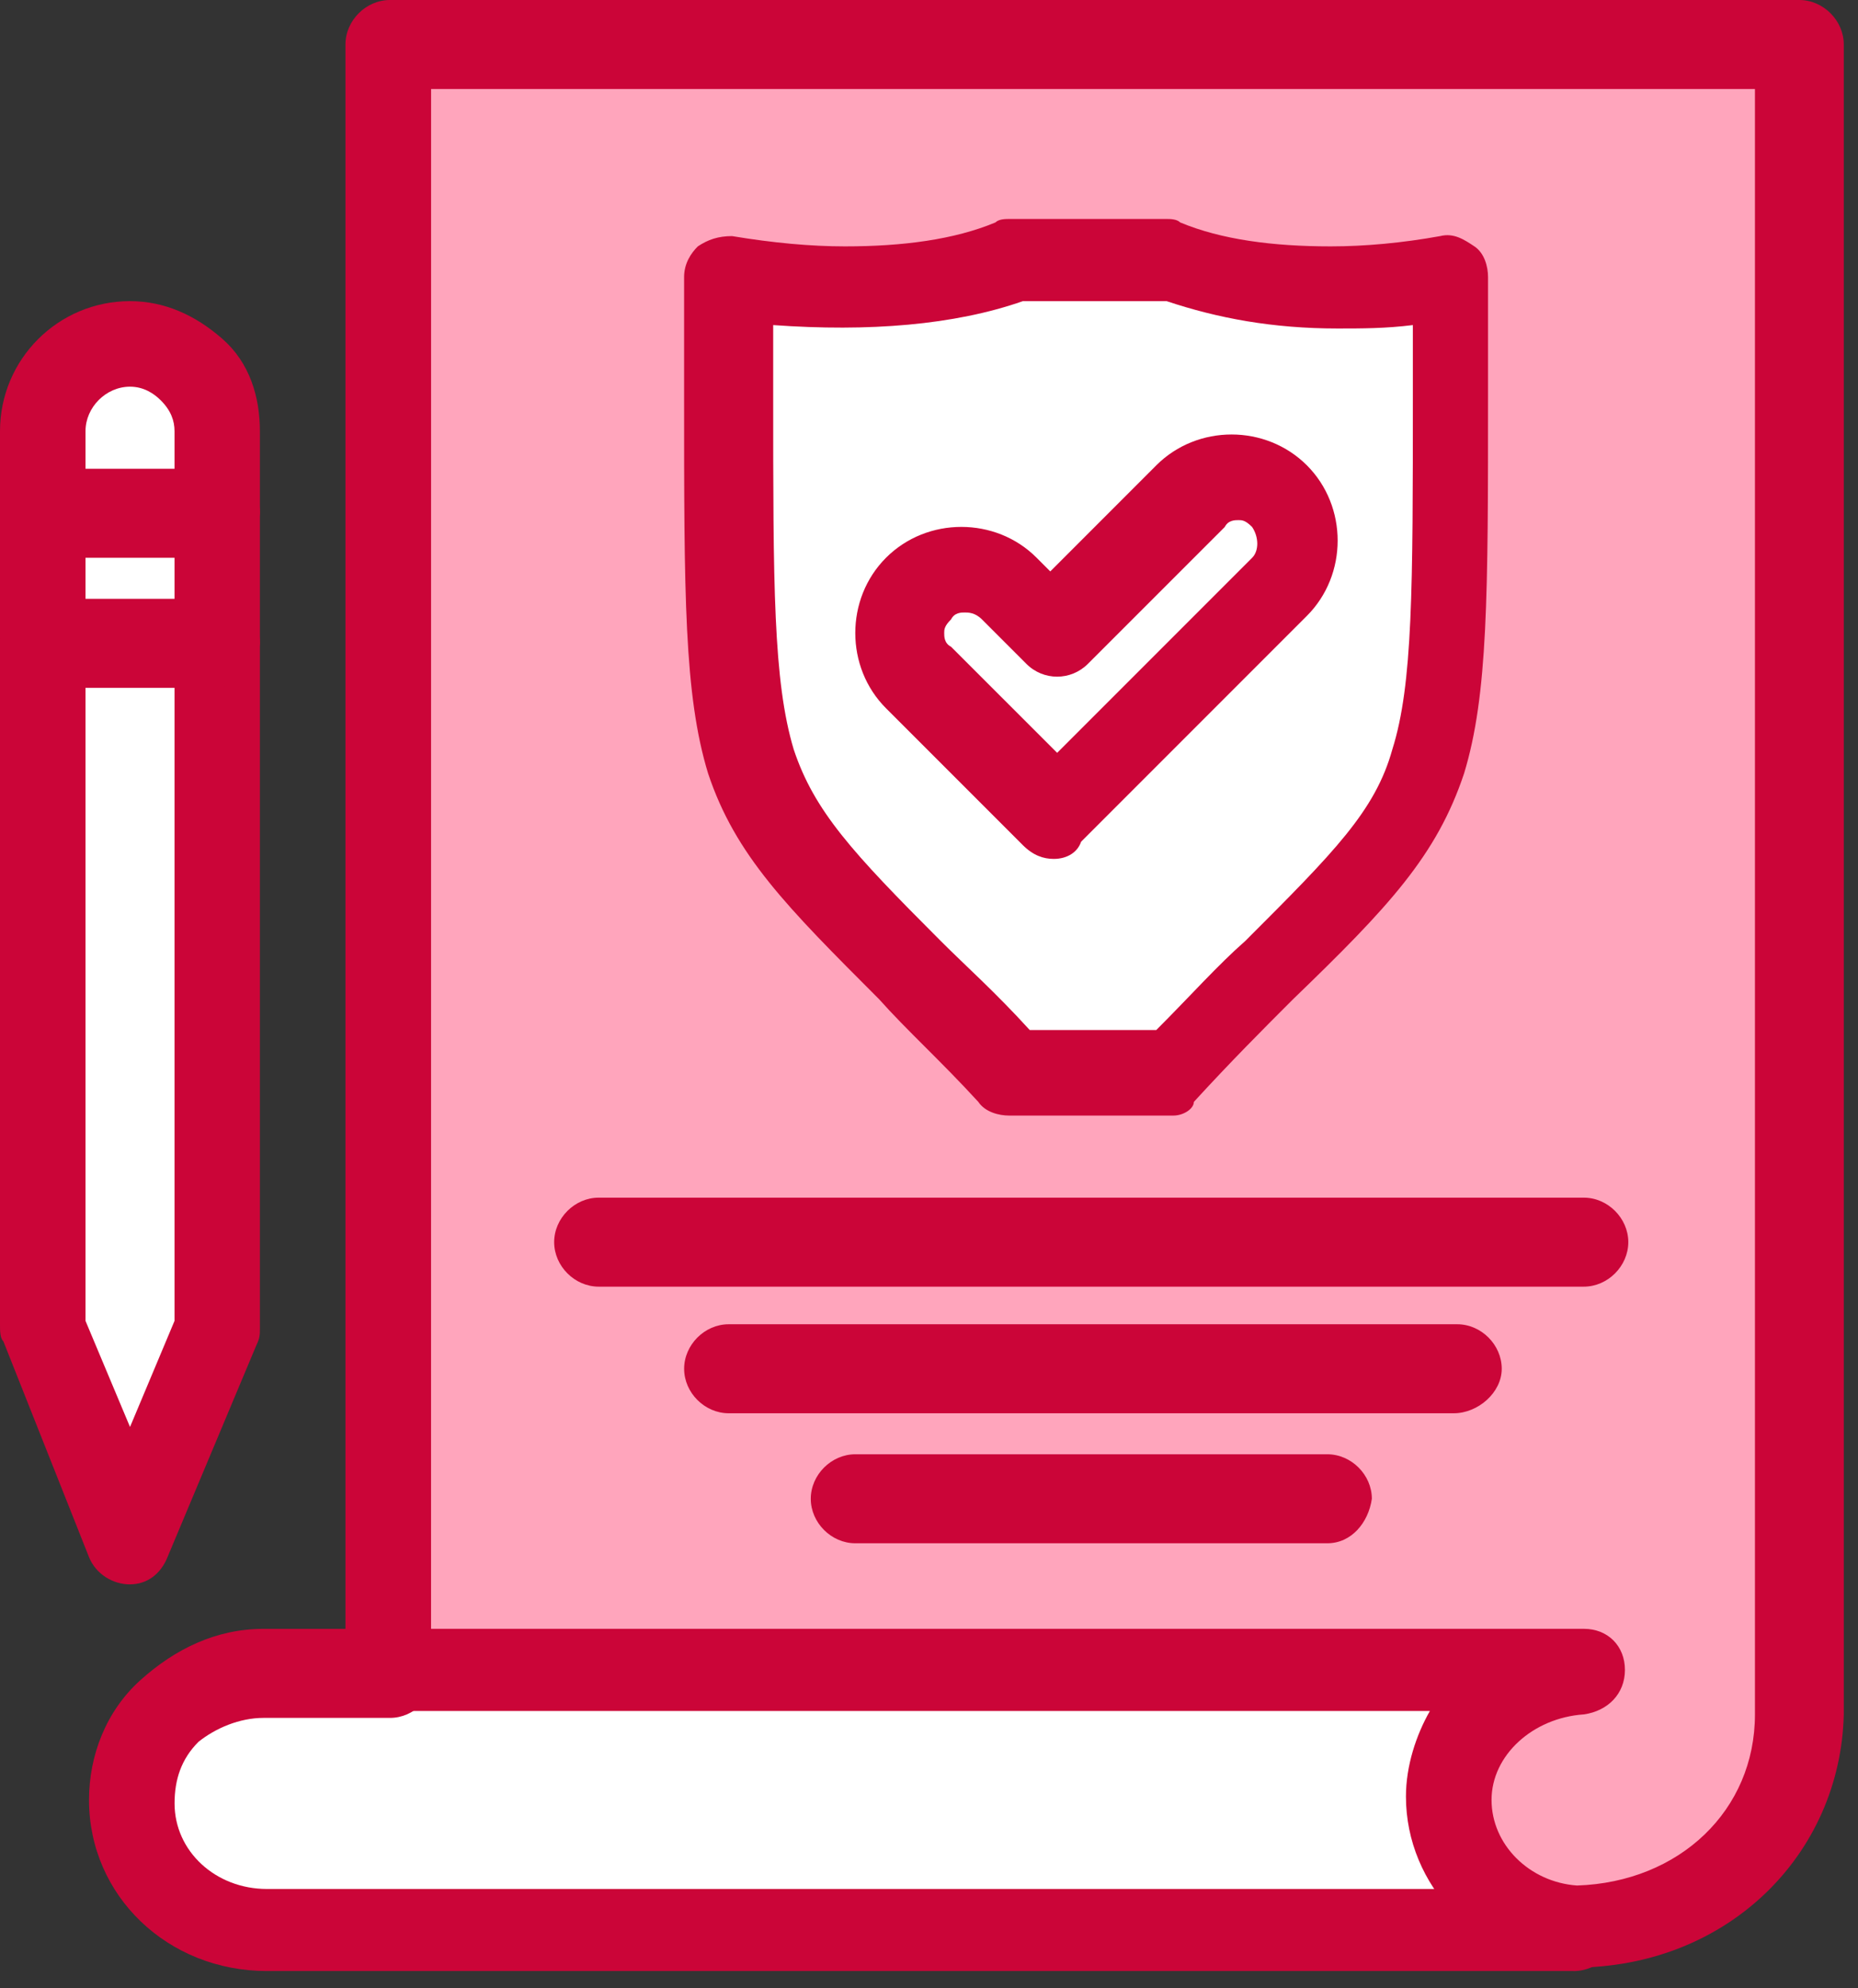
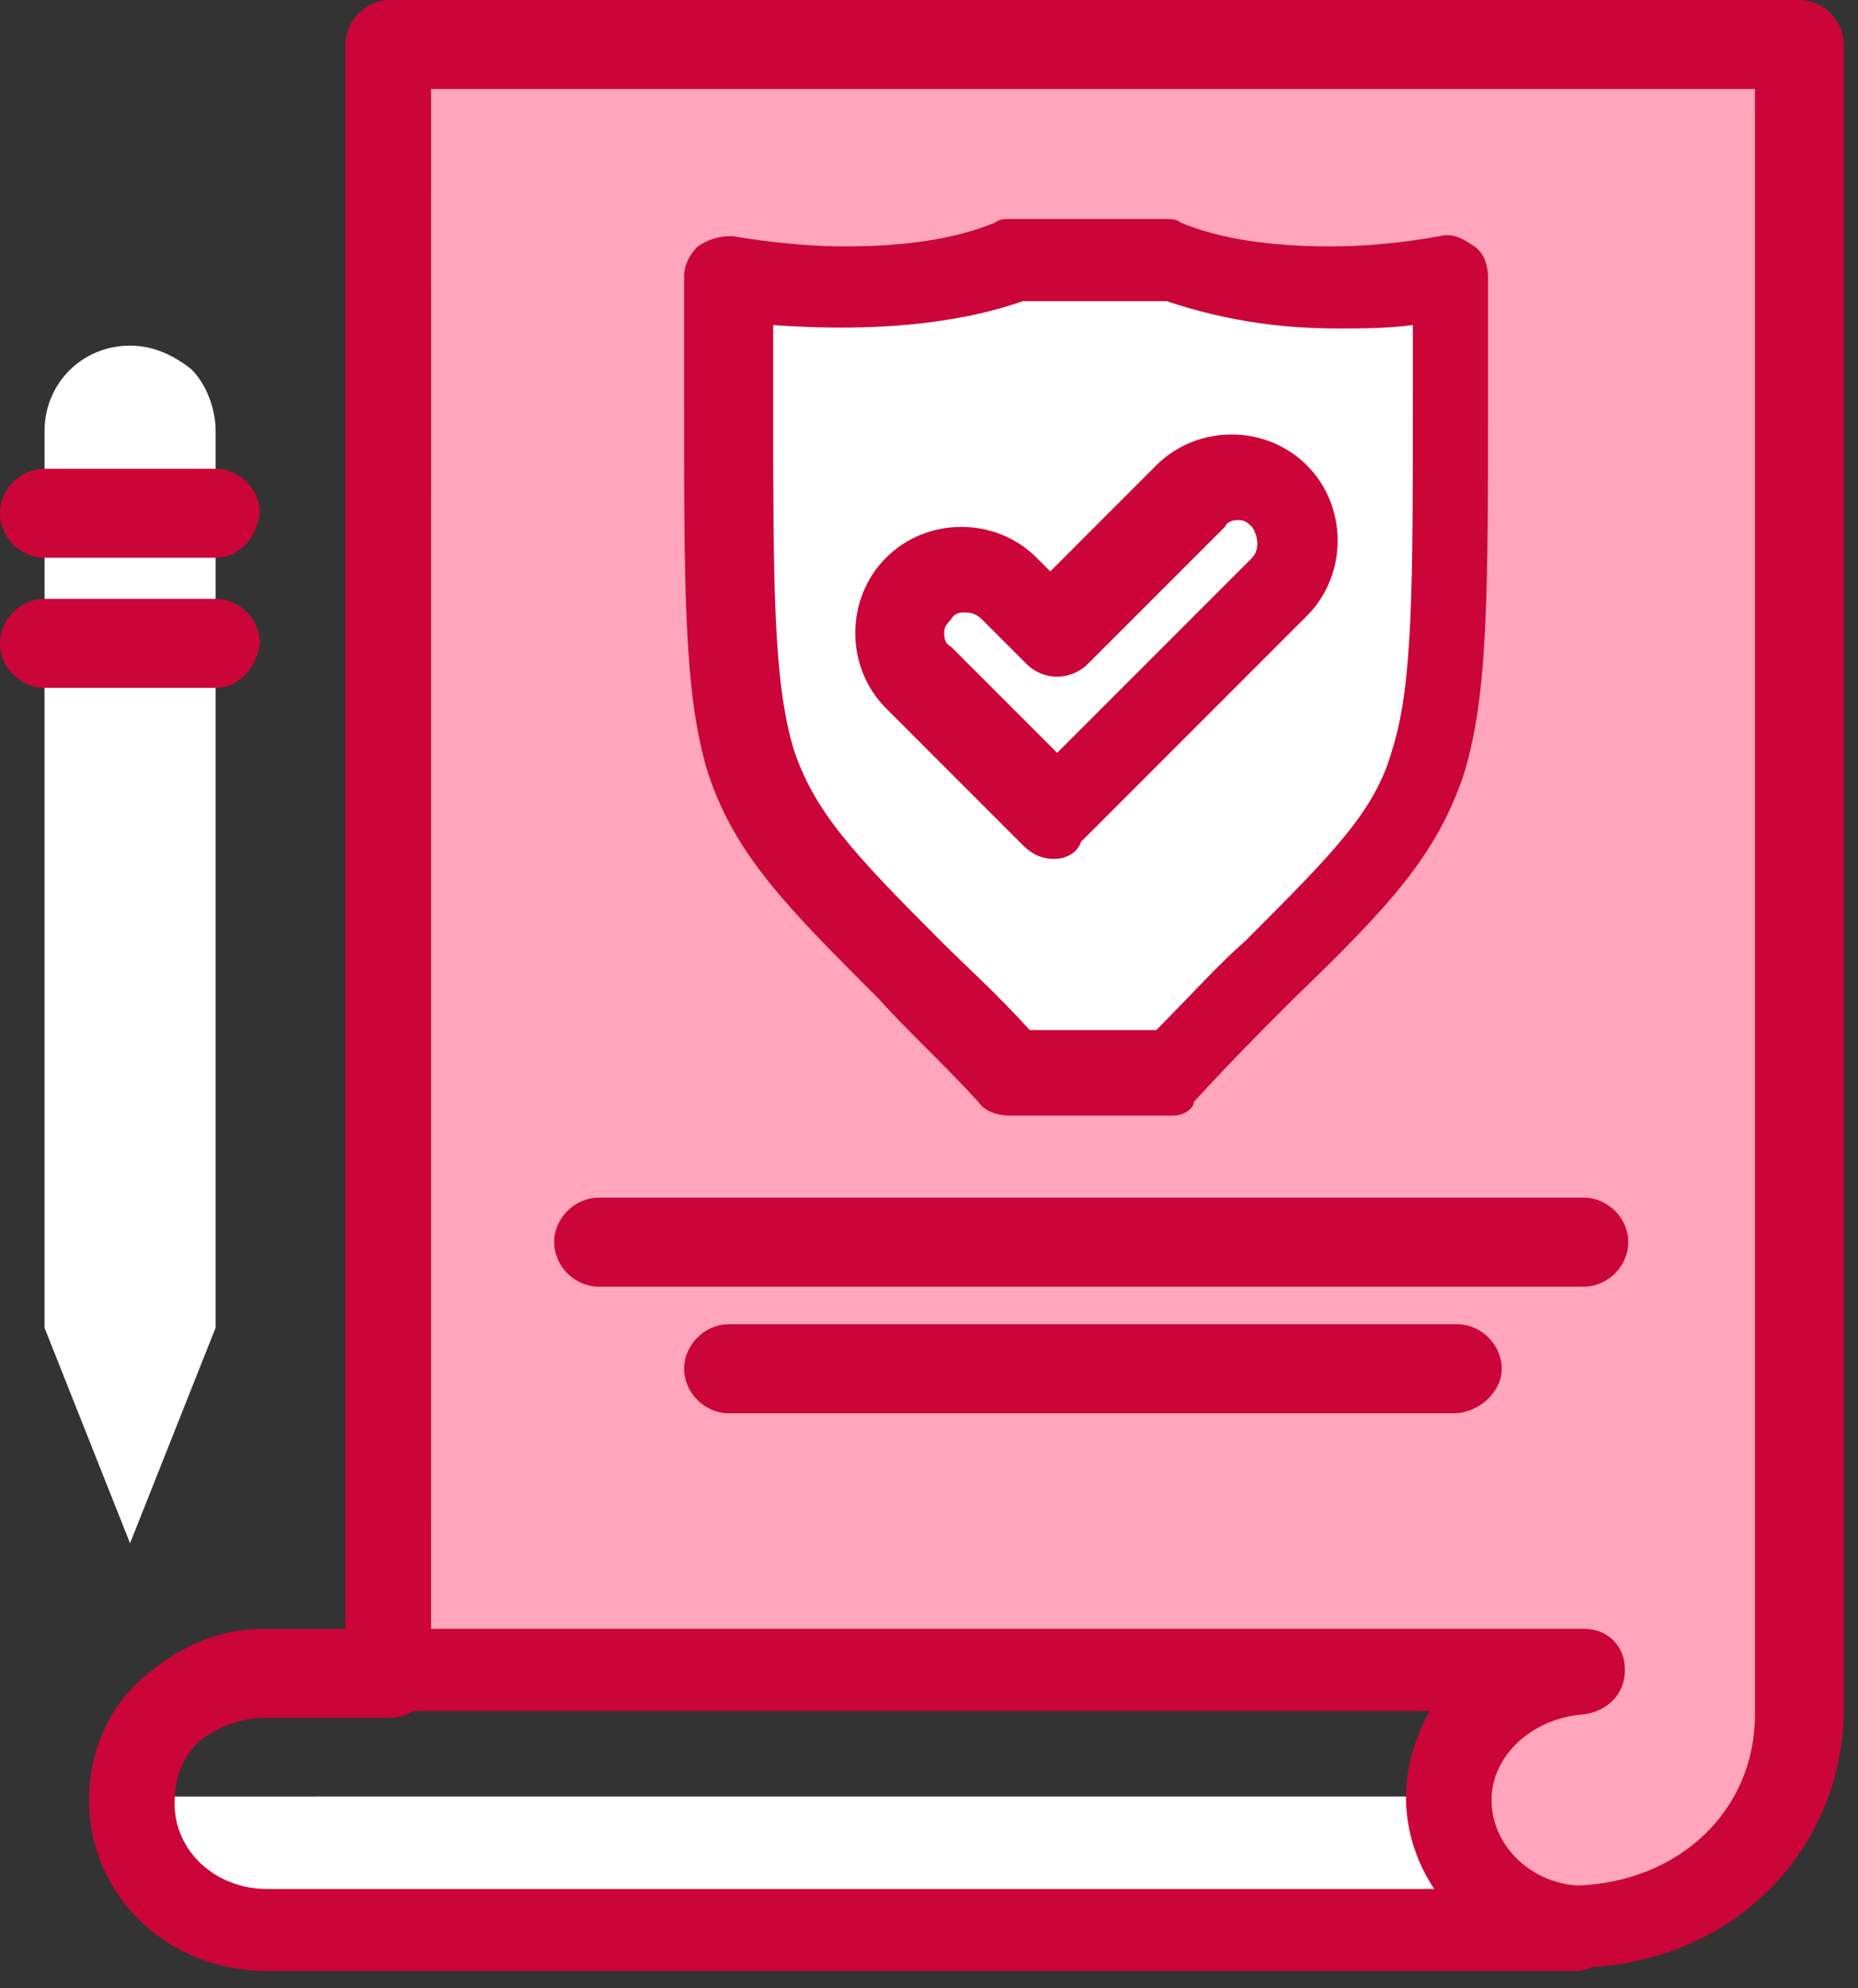
<svg xmlns="http://www.w3.org/2000/svg" fill="none" height="46" viewBox="0 0 43 46" width="43">
  <rect x="0" y="0" width="43" height="46" fill="#333333" stroke="none" />
  <path d="m9.026 1.029v22.88 6.809 3.958 3.958h1.979 19.713 5.938c-1.663.079-3.087 1.346-3.087 2.929 0 1.584 1.266 2.85 2.928 3.009 2.851-.079 5.146-2.058 5.146-4.909v-15.833-18.842-3.958z" fill="#ffa5bc" />
  <g fill="#fff">
    <path d="m33.648 6.412c-2.454.396-4.671.317-6.492-.396h-3.642c-1.821.713-4.118.792-6.651.396 0 13.617-.554 11.084 6.492 18.367h3.8c7.045-7.363 6.492-4.829 6.492-18.367z" />
    <path d="m1.031 11.954h3.959v3.009h-3.959z" />
    <path d="m4.99 14.883v15.834l-1.98 4.987-1.98-4.987v-15.834z" />
    <path d="m4.99 9.975v1.979h-3.959v-1.979c0-1.108.871-1.979 1.98-1.979.554 0 1.03.237 1.425.554.316.316.554.87.554 1.425z" />
-     <path d="m33.569 41.563c0 1.584 1.266 2.85 2.928 3.009-.078 0-.158 0-.158 0h-30.084c-1.742 0-3.167-1.346-3.167-3.009 0-.791.317-1.583.871-2.058.554-.554 1.266-.87 2.216-.87h2.93.08 1.979 19.713 5.937c-1.821.079-3.246 1.346-3.246 2.929z" />
-     <path d="m29.69 11.479c.554.554.554 1.504 0 2.137l-3.167 3.167-2.137 2.058-2.138-2.137-.95-1.03c-.553-.554-.553-1.504 0-2.137.554-.554 1.504-.554 2.138 0l1.03 1.03 3.166-3.168c.475-.475 1.425-.475 2.058.08z" />
+     <path d="m33.569 41.563c0 1.584 1.266 2.85 2.928 3.009-.078 0-.158 0-.158 0h-30.084c-1.742 0-3.167-1.346-3.167-3.009 0-.791.317-1.583.871-2.058.554-.554 1.266-.87 2.216-.87c-1.821.079-3.246 1.346-3.246 2.929z" />
  </g>
  <g fill="#cb0538">
    <path d="m36.419 45.6h-30.243c-2.296 0-4.116-1.742-4.116-3.958 0-1.029.396-2.058 1.188-2.77.792-.713 1.742-1.188 2.849-1.188h2.93c.554 0 1.029.475 1.029 1.03 0 .554-.475 1.03-1.029 1.03h-2.93c-.553 0-1.108.237-1.503.553-.397.396-.554.871-.554 1.425 0 1.108.95 1.98 2.137 1.98h30.321c.555 0 1.03.475 1.03 1.029-.079.396-.554.87-1.108.87z" />
    <path d="m9.976 37.683h26.68c.554 0 .95.397.95.951 0 .554-.396.95-.95 1.029-1.187.08-2.137.95-2.137 1.979 0 1.03.87 1.901 1.978 1.98 2.375-.079 4.118-1.742 4.118-3.958v-37.605h-30.638zm26.442 7.838h-.08c-2.138-.158-3.8-1.9-3.8-3.958 0-.712.238-1.425.554-1.979h-24.067c-.554 0-1.03-.475-1.03-1.03v-37.525c0-.554.475-1.029 1.03-1.029h32.617c.554 0 1.029.475 1.029 1.029v38.634c-.079 3.246-2.692 5.858-6.253 5.858z" />
-     <path d="m1.979 30.559 1.03 2.454 1.03-2.454v-20.584c0-.237-.08-.475-.318-.713-.158-.158-.396-.316-.712-.316-.554 0-1.03.475-1.03 1.029zm1.03 6.096c-.396 0-.792-.237-.95-.633l-1.98-4.988c-.079-.079-.079-.237-.079-.396v-20.663c0-1.663 1.346-3.008 3.008-3.008.792 0 1.504.317 2.137.871.634.553.87 1.346.87 2.137v20.742c0 .159 0.0.237-.078.396l-2.059 4.908c-.158.396-.475.633-.87.633z" />
    <path d="m4.988 12.904h-3.959c-.554 0-1.029-.475-1.029-1.03 0-.554.475-1.029 1.029-1.029h3.959c.554 0 1.028.475 1.028 1.029-.078.554-.474 1.03-1.028 1.03z" />
    <path d="m4.988 15.913h-3.959c-.554 0-1.029-.475-1.029-1.03s.475-1.029 1.029-1.029h3.959c.554 0 1.028.475 1.028 1.029-.078.554-.474 1.03-1.028 1.03z" />
    <path d="m22.328 14.17c-.08 0-.237 0-.317.159-.159.158-.159.238-.159.317s0 .237.159.317l2.455 2.454 4.512-4.512c.159-.159.159-.475 0-.713-.158-.159-.237-.159-.316-.159-.08 0-.238 0-.317.159l-3.167 3.166c-.396.396-1.03.396-1.425 0l-1.029-1.029c-.158-.159-.317-.159-.396-.159zm2.058 5.701c-.238 0-.475-.08-.713-.317l-3.167-3.167c-.475-.475-.712-1.108-.712-1.742 0-.634.237-1.267.712-1.742.475-.475 1.109-.713 1.742-.713.634 0 1.268.237 1.742.713l.317.317 2.454-2.455c.475-.475 1.108-.713 1.742-.713.633 0 1.266.238 1.742.713.95.95.95 2.534 0 3.484l-5.225 5.225c-.08.238-.316.397-.633.397z" />
    <path d="m23.83 23.83h2.93c.792-.792 1.425-1.504 2.058-2.059 2.059-2.058 3.009-3.009 3.405-4.433.475-1.504.475-3.721.475-8.234 0-.475 0-1.029 0-1.583-.634.079-1.188.079-1.742.079-1.503 0-2.77-.237-3.958-.633h-3.325c-1.583.554-3.563.713-5.779.554v1.583c0 4.434 0 6.651.475 8.234.475 1.425 1.346 2.375 3.404 4.433.554.555 1.267 1.188 2.058 2.059zm3.325 1.979h-3.8c-.238 0-.555-.08-.714-.317-.87-.95-1.662-1.662-2.296-2.375-2.137-2.138-3.325-3.325-3.958-5.225-.555-1.821-.555-4.117-.555-8.788 0-.792 0-1.742 0-2.692 0-.317.159-.554.318-.712.237-.158.475-.238.792-.238.95.158 1.82.238 2.612.238 1.346 0 2.534-.158 3.484-.554.079-.08.237-.08.317-.08h3.642c.079 0 .237 0.0.316.08.95.396 2.138.554 3.484.554.792 0 1.662-.08 2.533-.238.317-.079.554.08.792.238.237.158.316.475.316.712v2.692c0 4.671-0 6.967-.554 8.788-.633 1.9-1.742 3.087-3.958 5.225-.713.713-1.425 1.425-2.296 2.375 0 .158-.237.317-.475.317z" />
    <path d="m36.655 29.767h-22.8c-.554 0-1.03-.475-1.03-1.03 0-.553.475-1.029 1.03-1.029h22.8c.554 0 1.029.475 1.029 1.029 0 .554-.475 1.03-1.029 1.03z" />
    <path d="m33.647 32.696h-16.784c-.554 0-1.03-.475-1.03-1.029 0-.554.475-1.03 1.03-1.03h16.863c.554 0 1.029.475 1.029 1.03 0 .554-.554 1.029-1.108 1.029z" />
-     <path d="m30.719 35.704h-10.925c-.554 0-1.03-.475-1.03-1.029s.475-1.03 1.03-1.03h10.925c.555 0 1.03.475 1.03 1.03-.08.554-.475 1.029-1.03 1.029z" />
  </g>
</svg>